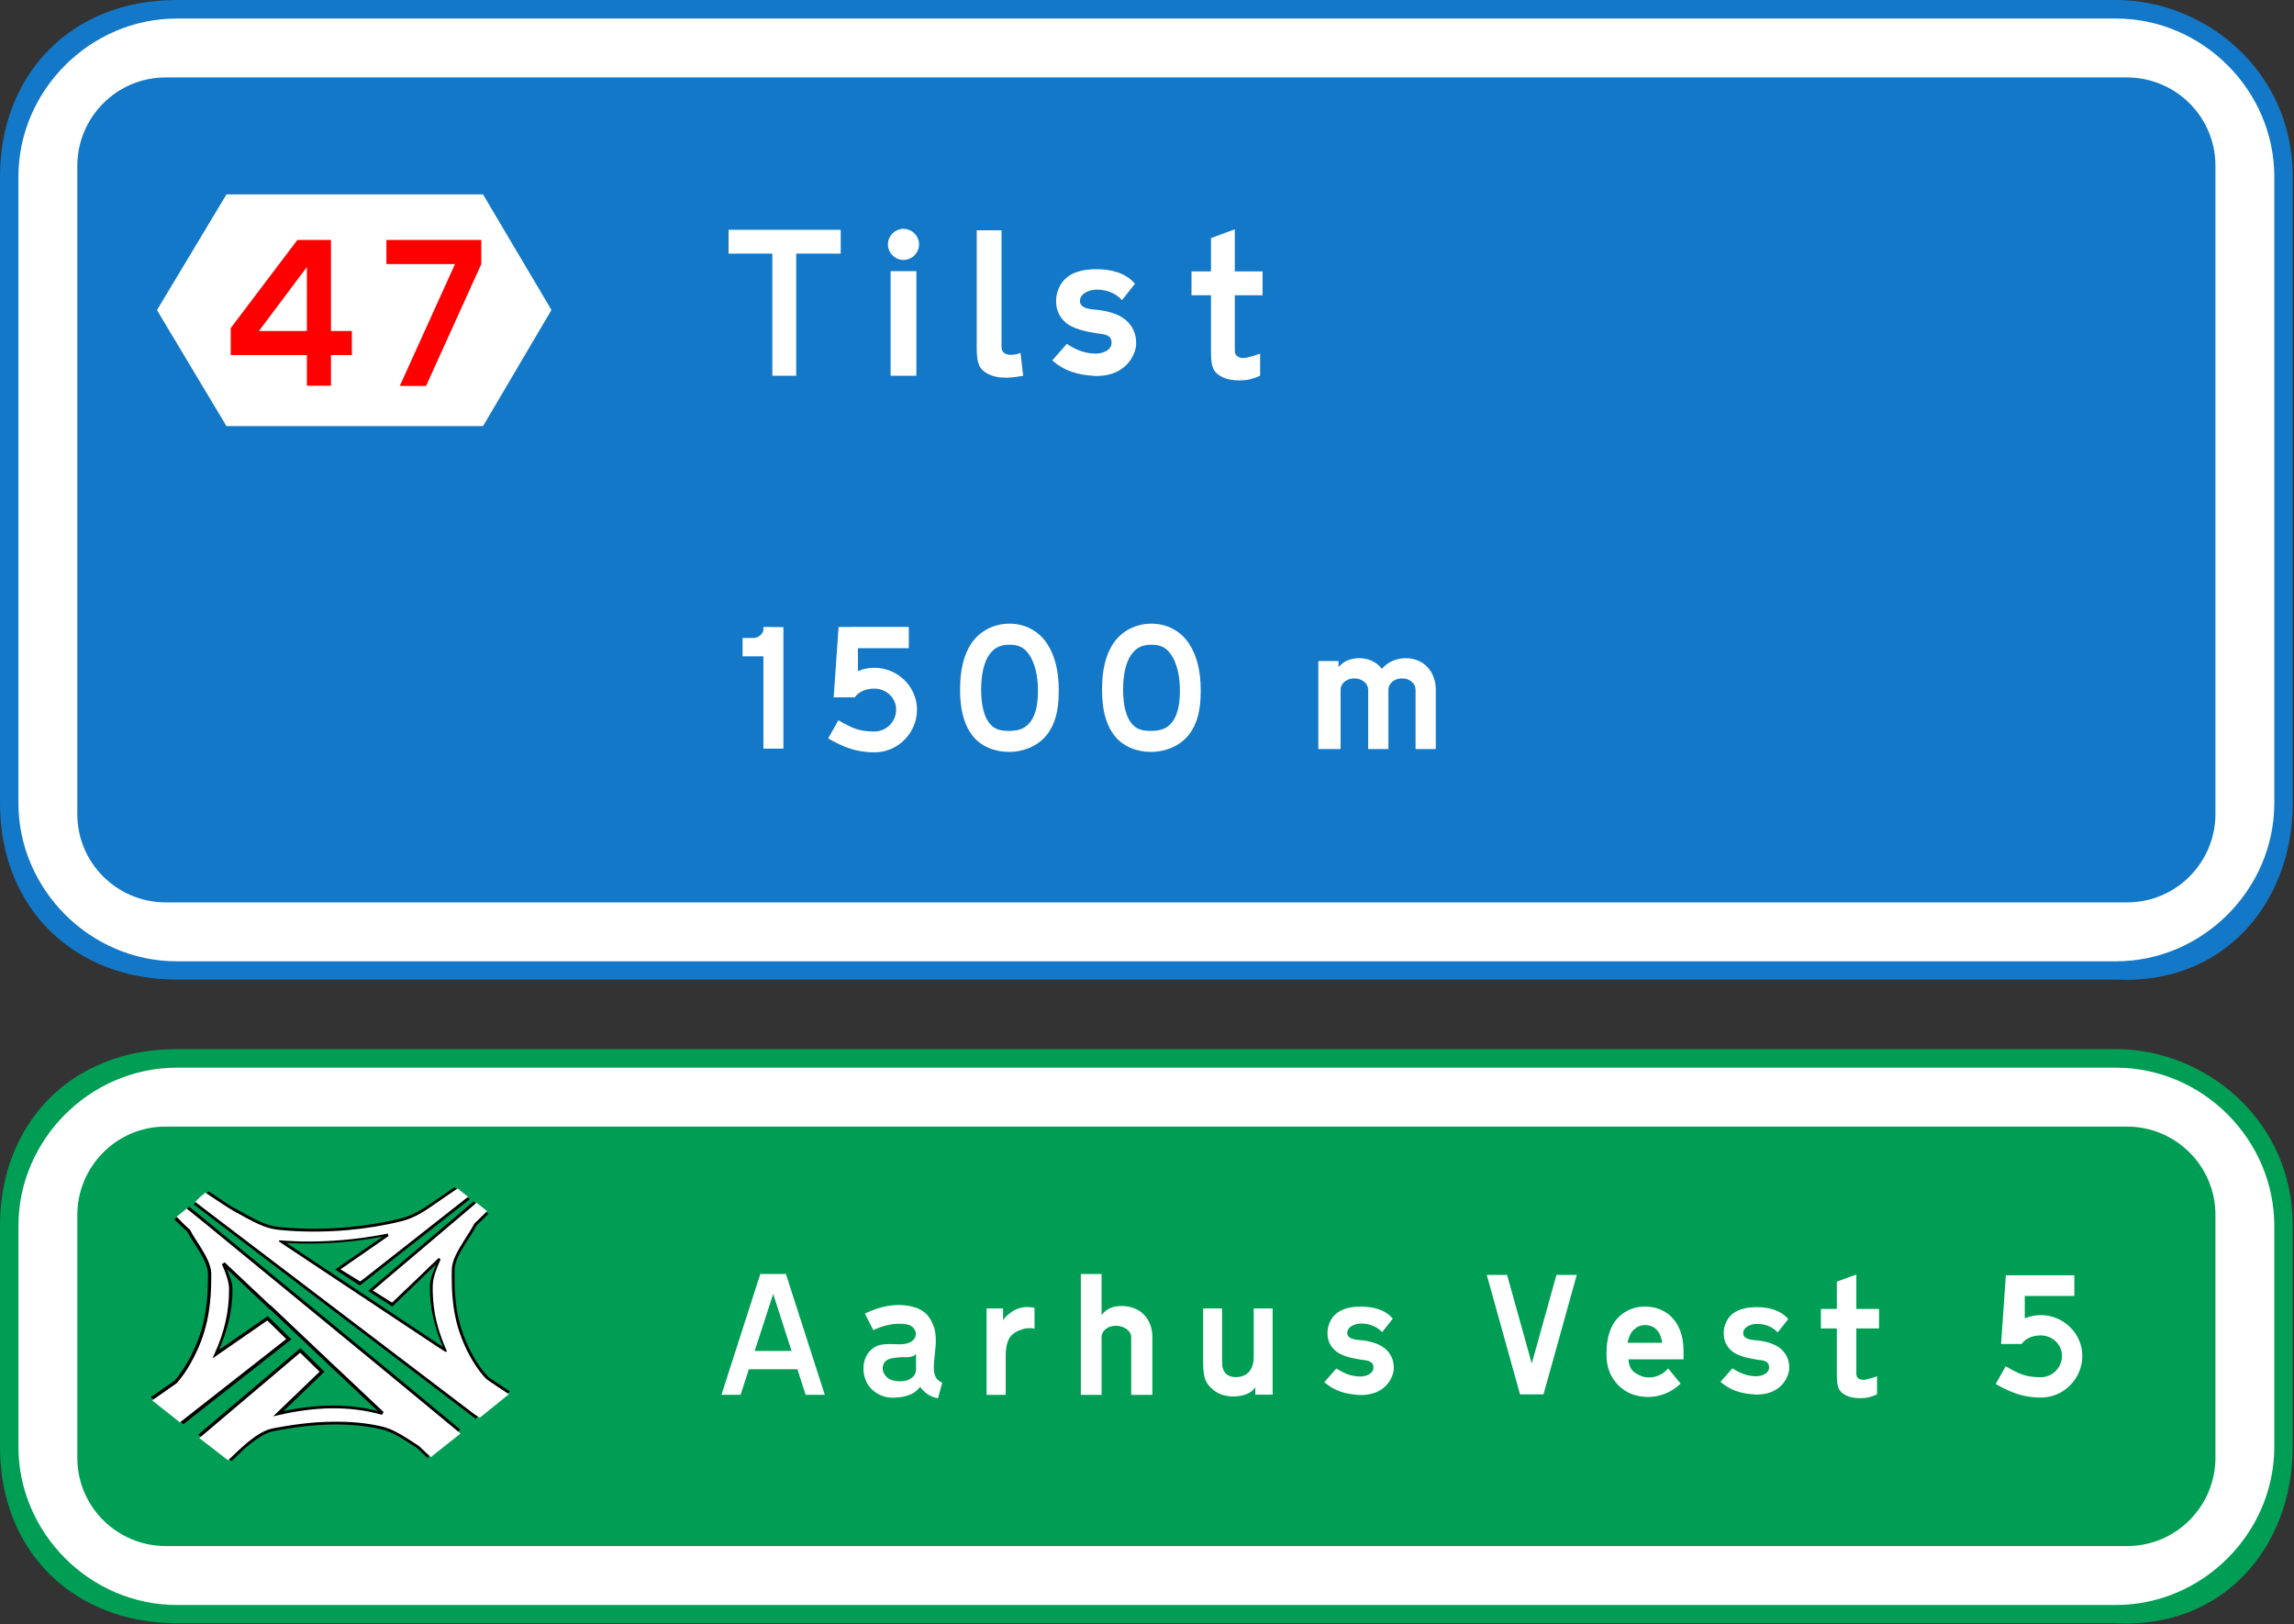
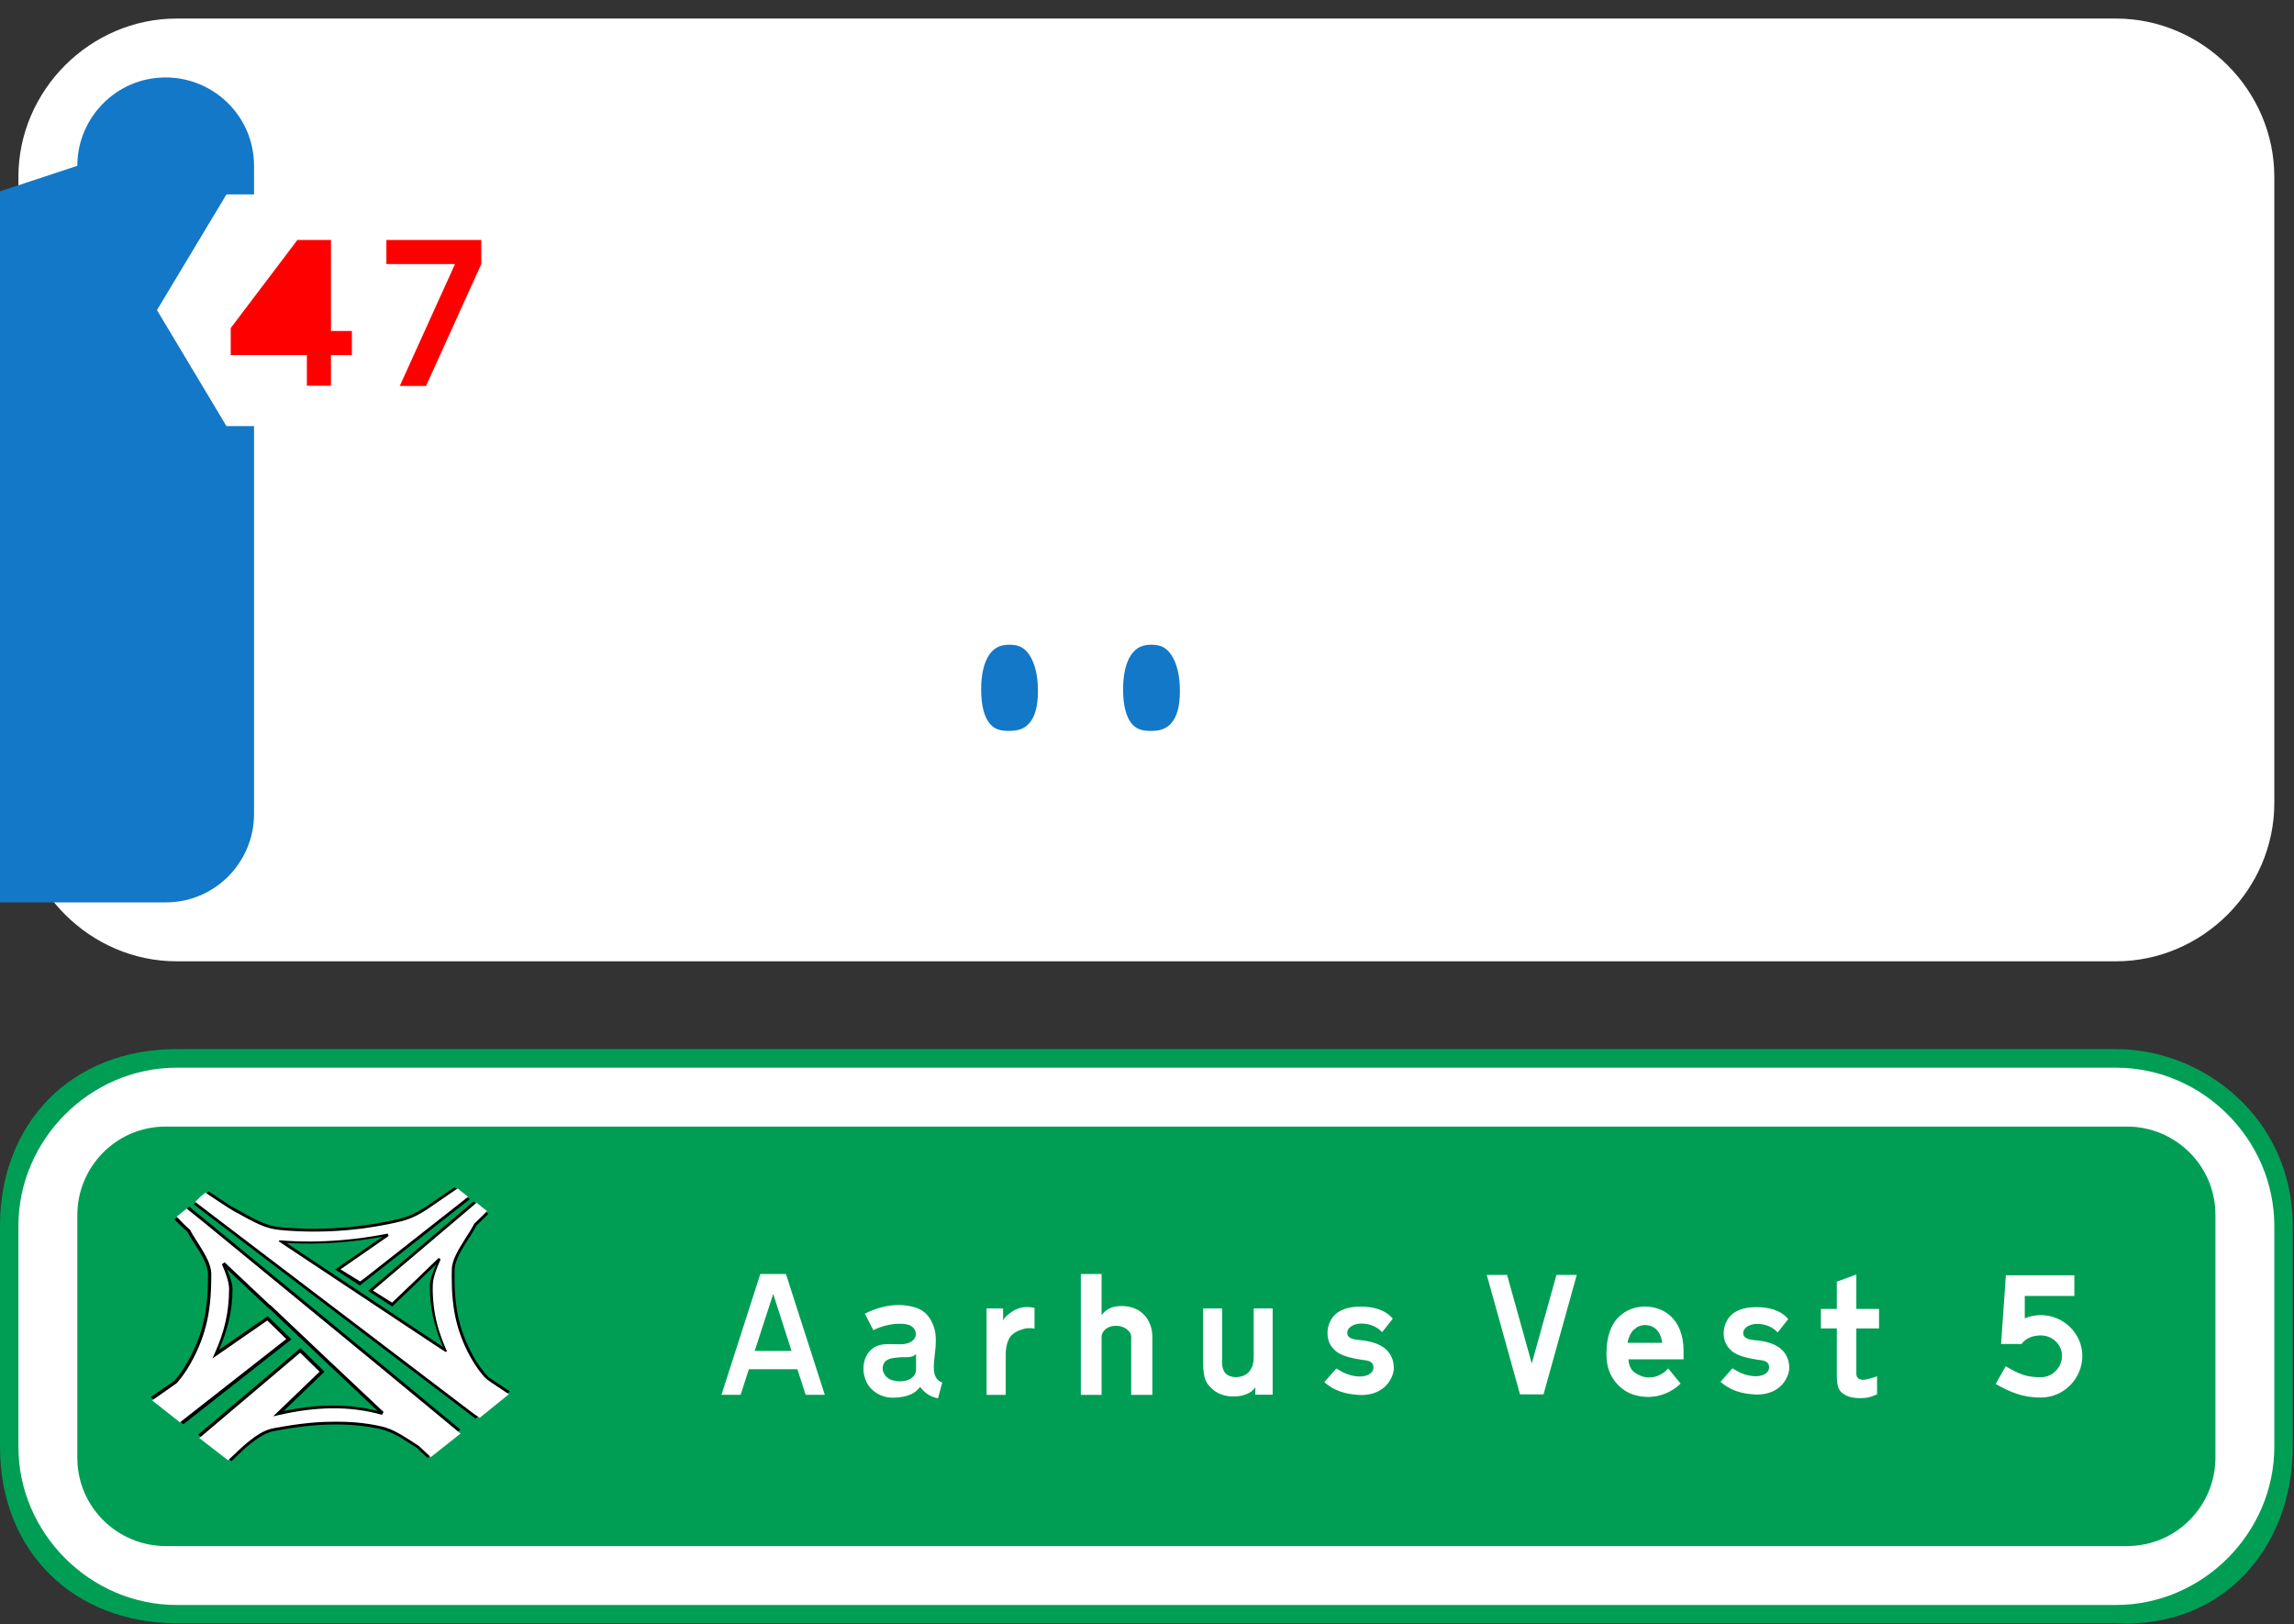
<svg xmlns="http://www.w3.org/2000/svg" width="1e3" height="708" version="1.1">
  <rect width="100%" height="100%" fill="#333333" stroke="none" />
  <path d="m0 534.41c0-44.134 30.493-77.037 77.037-77.037h845.37c38.518 0 77.037 30.493 77.037 77.037v96.216c0 44.134-30.493 79.445-77.037 77.037h-845.37c-44.134 0-77.037-30.493-77.037-77.037z" fill="#009e54" />
  <path d="m8.025 534.48c0-37.715 31.296-69.011 69.011-69.011h845.37c37.715 0 69.011 31.296 69.011 69.011v96.216c0 37.715-31.296 69.011-69.011 69.011h-845.37c-37.715 0-69.011-31.296-69.011-69.011z" fill="#fff" />
  <path d="m33.703 529.66c0-20.821 16.852-38.518 38.518-38.518h855.01c20.864 0 38.518 16.852 38.518 38.518v105.84c0 20.864-16.852 38.518-38.518 38.518h-855.01c-20.864 0-38.518-16.852-38.518-38.518z" fill="#009e54" />
  <path d="m222.29 606.61-9.346-6.207c-2.602-2.764-4.694-5.67-6.473-8.844-7.083-12.642-8.543-23.513-8.314-37.875 0.05-3.085 1.804-6.71 3.9-10.171 2.059-3.399 4.389-6.582 5.631-9.218l5.23-5.117-6.482-5.368-45.981 38.954 10.514 6.848 19.218-18.501c-1.343 3.244-2.751 6.551-2.792 9.157-0.162 10.182 2.102 18.41 5.693 26.954-20.455-13.59-42.415-28.19-61.789-41.046-2.204-1.463-4.375-2.903-6.506-4.316 7.381 0.472 14.977 0.391 22.569-0.186 6.539-0.497 13.075-1.362 19.47-2.559l-20.731 14.335 10.748 6.989 47.99-37.669-6.703-5.207-12.302 8.418c-3.518 2.275-7.077 4.206-10.872 5.147-16.86 4.186-36.093 5.606-53.724 3.759-7.021-0.735-14.688-6.055-20.512-9l-9.804-6.506-6.525 5.633c40.972 31.127 81.68 62.127 122.89 93.47zm-30.461-58.239c-0.021 0.046-0.039 0.091-0.06 0.137l-0.047-0.034z" />
  <path d="m221.83 607.83-5.02-3.343c-2.515-1.675-3.745-2.493-4.522-3.105-0.777-0.612-1.11-1.02-1.874-1.928-4.102-4.875-7.82-11.746-10.151-18.78-1.89-5.701-2.88-11.427-3.249-18.793-0.06-1.208-0.09-3.359-0.089-5.315 4.1e-4 -0.978 0.01-1.908 0.025-2.648 0.016-0.74 0.042-1.308 0.068-1.495 0.423-3.102 1.864-6.251 5.476-11.898 2.129-3.328 3.235-5.128 3.742-6.101l0.476-0.913 2.318-2.238c0.647-0.624 1.274-1.238 1.764-1.726 0.49-0.487 0.826-0.827 0.952-0.977l0.523-0.623-2.303-1.821-2.266-1.792-0.741 0.674c-0.022 0.02-0.225 0.196-0.554 0.476-0.328 0.28-0.793 0.676-1.381 1.175-1.174 0.998-2.836 2.407-4.862 4.123-4.051 3.433-9.56 8.095-15.549 13.161-5.989 5.065-11.434 9.675-15.383 13.021-2.136 1.823-4.208 3.555-6.288 5.344-0.038 0.032-0.38 0.313-0.401 0.331l8.36 5.255c0.227-0.169 0.742-0.706 1.375-1.293 1.265-1.175 3.643-3.456 8.212-7.848 5.227-5.024 9.806-9.431 10.2-9.816l0.536-0.524 0.848 0.636-0.384 0.852c-1.476 3.271-2.581 6.574-2.905 8.722-0.261 1.733-0.199 5.743 0.123 9.137 0.681 7.201 2.402 13.407 5.914 21.351l-0.543 0.31c-0.844-0.554-1.705-1.057-3.208-2.05-3.005-1.987-7.146-4.733-11.696-7.756-22.233-14.775-50.464-33.522-55.415-36.803-0.897-0.594-1.725-1.147-2.391-1.595l0.181-0.49c8.994 0.731 17.916 0.702 27.251-0.088 6.205-0.525 12.348-1.368 18.443-2.532 0.522-0.1 1.202-0.256 1.548-0.318l0.397 1.058c-0.145 0.102-0.354 0.251-0.623 0.438-0.538 0.376-1.311 0.911-2.259 1.569-5.09 3.535-9.601 6.635-14.66 10.159-0.942 0.656-1.707 1.191-2.238 1.565-0.265 0.187-1.085 0.683-1.227 0.786l8.58 5.295c0.313-0.247 1.382-0.956 1.968-1.416 1.171-0.921 2.855-2.245 4.927-3.874 4.145-3.258 9.842-7.737 16.092-12.648 12.477-9.804 18.465-14.508 21.334-16.774 1.435-1.133 2.452-1.938 2.754-2.188l-4.522-3.592c-0.182 0.066-0.405 0.2-0.849 0.488-0.888 0.578-2.621 1.779-6.15 4.223-6.181 4.281-6.747 4.659-8.467 5.676-3.334 1.97-5.989 3.091-9.228 3.901-7.027 1.756-15.58 3.155-23.504 3.844-9.946 0.865-20.252 0.832-29.344-0.091-5.132-0.521-8.714-1.905-17.139-6.634-3.582-1.806-6.825-3.986-9.859-6.007l-5.44-3.625-2.264 1.849-2.167 2.173 1.943 1.504c0.947 0.728 2.293 1.759 3.939 3.017 3.294 2.516 7.79 5.939 12.693 9.665 9.806 7.451 27.872 21.186 40.148 30.524 21.16 16.096 37.265 28.346 48.116 36.596 5.424 4.125 9.536 7.252 12.307 9.358 1.584 1.278 3.152 2.396 4.861 3.475z" fill="#fff" />
  <path d="m75.961 531.65 5.75 5.413c1.293 2.577 3.508 5.635 5.429 8.861 1.959 3.289 3.54 6.712 3.541 9.702 0.002 14.359-1.633 25.286-8.922 38.186-1.627 2.879-3.469 5.561-5.709 8.127l-10.343 7.16 14.225 11.812 47.11-37.02-10.327-10.109-21.214 14.679c3.563-8.456 5.866-16.604 5.865-26.55-4.1e-4 -2.499-1.272-5.612-2.48-8.672l18.703 17.596 0.093-0.062 25.739 24.365 21.214 19.983c-13.154-3.329-26.93-2.926-41.025 0.062l17.845-17.175-10.482-10.279-44.587 37.742 14.551 11.531 6.062-5.829c3.813-3.053 7.96-6.412 12.23-7.238 18.788-3.633 33.342-3.818 46.625-0.905 5.684 1.247 10.681 4.943 15.927 8.252l4.616 4.339 14.261-12.404c-40.186-33.374-81.66-67.201-118.19-97.162z" />
  <path d="m81.356 526.87-4.367 3.564c1.857 1.885 3.792 3.986 5.832 5.693l0.062 0.125c1.177 2.396 3.454 5.555 5.46 8.922 2.005 3.366 3.774 6.955 3.774 10.451 0.005 14.472-1.706 25.79-9.124 38.92-1.677 2.969-3.582 5.746-5.912 8.408l-0.062 0.062-10.689 7.502 12.104 9.574 46.348-36.326-8.267-8.08-23.913 16.549 1.076-2.402c4.025-8.994 6.179-17.443 6.177-27.922 0-2.833-1.317-6.745-3.12-10.747l1.17-0.843 19.811 18.656 0.109-0.062 26.565 25.161 22.837 21.511-0.718 1.232c-14.232-4.109-29.333-3.514-44.864 0.062l-2.589 0.609 20.247-19.483-8.455-8.283-43.507 36.83-0.481 0.365 12.533 9.699c0.023-0.017 0.047-0.036 0.075-0.059 0.056-0.047 0.129-0.112 0.222-0.195 0.186-0.166 0.445-0.403 0.76-0.697 0.63-0.587 1.485-1.397 2.412-2.289 6.461-6.211 11.176-9.431 15.227-10.465 1.796-0.458 8.884-1.641 12.681-2.109 5.482-0.676 8.957-0.917 14.152-0.982 7.795-0.097 13.803 0.435 20.259 1.792 4.636 0.975 7.476 2.325 14.645 6.972l2.796 1.812 2.544 2.398c0.705 0.664 1.351 1.268 1.826 1.707 0.237 0.219 0.646 0.635 0.781 0.762l12.983-10.296-8.975-7.434c-18.261-15.127-33.153-27.386-64.552-53.129-20.494-16.807-31.647-25.956-37.747-30.969z" fill="#fff" />
  <path d="m331.44 555.4-16.949 52.691h8.343l3.6-11.153h21.164l3.6 11.153h8.343l-16.949-52.691z" fill="#fff" />
  <path d="m408.9 609.59 1.844-6.85c-2.898-1.054-3.688-3.6-3.688-6.674 0-3.337 0.878-7.465 0.878-11.592 0-2.196-0.176-4.303-0.966-6.323-1.317-3.425-3.074-6.323-7.465-7.991-2.459-0.79-5.093-1.229-7.728-1.229-5.093 0-10.274 1.493-14.753 3.776l3.688 7.201c3.249-1.669 7.465-2.81 11.416-2.81 1.054 0 2.108 0.088 3.161 0.263 2.459 0.439 3.952 2.283 3.952 4.215 0 2.196-2.02 4.479-6.85 4.479-1.581 0-3.161-0.088-4.742-0.088-2.459 0-4.918 0.263-7.026 1.756-2.898 2.02-4.215 5.445-4.215 8.869 0 1.405 0.176 2.722 0.615 4.04 1.405 5.269 6.762 8.694 11.942 8.694 4.391 0 9.484-0.878 12.118-4.742 1.844 2.635 4.654 4.479 7.815 5.006z" fill="#fff" />
  <path d="m441.04 571.92c-0.966 0.703-3.074 2.108-3.776 3.776v-5.269h-7.201v37.673h8.343v-17.651c0-2.02 0.351-4.83 1.581-7.026 1.317-2.459 4.391-3.513 6.147-4.04 0.79-0.263 1.669-0.351 2.547-0.351s1.669 0 2.283 0.263v-9.133c-1.054-0.176-2.108-0.351-3.162-0.351-2.459 0-4.742 0.703-6.762 2.108z" fill="#fff" />
  <path d="m480.2 608.1v-25.292c0-2.459 2.547-4.83 6.235-4.83s6.674 2.371 6.674 4.83v25.292h9.221v-25.292c0-7.64-5.093-13.436-13.348-13.436-4.303 0-6.674 1.317-8.782 3.952v-17.915h-9.045v52.691z" fill="#fff" />
  <path d="m547.22 604.77v3.249h7.552v-37.586h-8.254v21.164c0 6.323-3.6 8.519-7.201 8.782h-0.527c-3.776 0-6.059-2.108-6.059-6.323v-23.623h-8.254v23.623c0 7.201 1.405 9.309 4.391 11.855 2.371 2.02 5.62 2.898 8.782 2.898 3.952 0 7.815-1.229 9.572-4.04z" fill="#fff" />
  <path d="m593.35 577.01c3.249 0 6.674 1.054 9.133 3.776l4.654-5.884c-3.249-3.952-8.606-5.269-13.788-5.269h-0.263c-5.093 0-9.572 1.23-12.207 4.742-1.405 1.932-2.196 4.303-2.196 6.762 0 2.898 0.878 5.445 3.425 7.728 2.547 2.283 7.465 3.337 11.504 3.952 1.669 0.263 5.093 0.176 5.093 3.337 0 2.722-3.074 3.952-5.884 3.952-3.513-0.088-6.498-1.054-10.274-3.513 0 0-3.513 3.952-5.269 5.972 4.391 3.776 8.958 5.269 15.807 5.62 4.391 0 7.728-1.142 10.362-3.425 2.371-2.02 4.127-5.532 4.127-8.167v-0.263c0-2.547-0.703-5.181-2.81-7.465-2.459-2.635-6.147-3.864-10.45-4.479-2.108-0.263-7.026-0.176-7.026-3.249 0-2.81 3.425-4.127 6.059-4.127z" fill="#fff" />
  <path d="m399.33 590.27v6.762c0 3.074-2.898 5.181-6.937 5.181-1.054 0-2.108-0.176-3.249-0.439-2.547-0.615-4.391-2.986-4.391-5.357 0-0.615 0.176-1.229 0.439-1.844 1.142-2.459 4.215-2.547 6.587-2.81 0.703-0.088 1.405-0.088 2.108-0.088h0.966c1.669 0 3.161-0.088 4.479-1.405z" fill="#009e54" />
  <path d="m337.06 564.1 7.991 24.853h-16.071z" fill="#009e54" />
  <path d="m648.11 555.8 14.497 52.086h10.244l14.497-52.086h-8.855l-10.764 38.63-10.764-38.63z" fill="#fff" />
  <path d="m700.39 592.61c0.521 7.813 5.903 13.716 12.067 15.539 1.91 0.521 3.906 0.868 5.903 0.868 5.035 0 10.244-1.91 14.237-5.816l-5.382-6.598c-2.518 2.778-5.556 3.906-8.334 3.906-1.389 0-2.691-0.26-3.82-0.781-2.951-1.302-4.861-2.691-5.209-7.118h24.046v-3.646c0-7.032-2.257-12.153-5.729-15.279s-7.639-4.08-11.198-4.08c-3.646 0-7.9 1.215-11.198 4.427-3.646 3.472-5.469 8.941-5.469 15.973 0 0.868 0 1.736 0.087 2.604z" fill="#fff" />
  <path d="m765.89 577.16c3.212 0 6.598 1.042 9.028 3.733l4.601-5.816c-3.212-3.906-8.507-5.209-13.629-5.209h-0.26c-5.035 0-9.462 1.215-12.067 4.688-1.389 1.91-2.17 4.254-2.17 6.684 0 2.865 0.868 5.382 3.386 7.639s7.379 3.299 11.372 3.906c1.649 0.26 5.035 0.174 5.035 3.299 0 2.691-3.038 3.906-5.816 3.906-3.472-0.087-6.424-1.042-10.157-3.472 0 0-3.472 3.906-5.209 5.903 4.34 3.733 8.855 5.209 15.626 5.556 4.34 0 7.639-1.129 10.244-3.386 2.344-1.997 4.08-5.469 4.08-8.073v-0.26c0-2.518-0.694-5.122-2.778-7.379-2.431-2.604-6.077-3.82-10.33-4.427-2.083-0.26-6.945-0.174-6.945-3.212 0-2.778 3.386-4.08 5.99-4.08z" fill="#fff" />
  <path d="m800.71 599.47c0 5.469 0.955 7.205 3.646 8.681 1.997 1.129 4.427 1.389 6.511 1.389 0.694 0 1.302-0.087 1.91-0.087 2.431-0.174 4.34-1.129 5.469-1.563v-7.9c-0.868 0.347-4.254 1.476-5.903 1.563h-0.174c-1.302 0-2.951-0.608-2.951-2.604v-19.793h9.896v-8.507h-9.896v-15.018l-8.507 3.125v11.893h-6.945v8.507h6.945z" fill="#fff" />
  <path d="m874.39 555.97-2.083 29.949h8.941c1.649-2.344 4.688-3.733 8.334-3.733 5.209 0 9.289 4.08 9.289 8.941 0 4.948-4.08 9.289-9.202 9.289-6.771 0-9.549-1.476-15.365-4.775l-4.34 7.726c6.077 3.386 11.372 5.903 19.706 5.903 10.07 0 18.056-8.334 18.056-18.143s-8.247-17.796-18.143-17.796c-2.518 0-4.688 0.521-6.945 1.389v-9.723h21.616v-9.028z" fill="#fff" />
-   <path d="m0 77.037c0-44.134 30.493-77.037 77.037-77.037h845.37c38.518 0 77.037 30.493 77.037 77.037v272.98c0 44.134-30.493 79.445-77.037 77.037h-845.37c-44.134 0-77.037-30.493-77.037-77.037z" fill="#1378c7" />
  <path d="m8.025 77.099c0-37.715 31.296-69.011 69.011-69.011h845.37c37.715 0 69.011 31.296 69.011 69.011v272.98c0 37.715-31.296 69.011-69.011 69.011h-845.37c-37.715 0-69.011-31.296-69.011-69.011z" fill="#fff" />
-   <path d="m33.703 72.282c0-20.821 16.852-38.518 38.518-38.518h855.01c20.864 0 38.518 16.852 38.518 38.518v282.61c0 20.864-16.852 38.518-38.518 38.518h-855.01c-20.864 0-38.518-16.852-38.518-38.518z" fill="#1378c7" />
+   <path d="m33.703 72.282c0-20.821 16.852-38.518 38.518-38.518c20.864 0 38.518 16.852 38.518 38.518v282.61c0 20.864-16.852 38.518-38.518 38.518h-855.01c-20.864 0-38.518-16.852-38.518-38.518z" fill="#1378c7" />
  <path d="m98.718 185.77h111.84l29.835-50.635-29.835-50.378h-111.84l-30.291 50.431z" fill="#fff" />
  <path d="m129.64 104.62-29.061 38.394v11.773h33.197v13.364h10.5v-13.364h9.121v-10.5h-9.121v-39.667z" fill="#f00" />
  <path d="m168.44 104.62v10.5h29.909l-24.076 53.137h11.455l24.076-53.137v-10.5z" fill="#f00" />
  <path d="m317.59 100.18v10.394h19.091v53.242h10.394v-53.242h19.409v-10.394z" fill="#fff" />
  <path d="m388.23 118.21v45.606h11.242v-45.606z" fill="#fff" />
  <path d="m393.85 99.758c-3.712 0-6.788 3.076-6.788 6.788s3.076 6.788 6.788 6.788 6.788-3.076 6.788-6.788-3.076-6.788-6.788-6.788z" fill="#fff" />
  <path d="m425.77 151.83c0 6.788 1.273 9.227 4.667 11.03 2.545 1.379 5.303 1.803 8.061 1.803 2.545 0 5.197-0.424 7.53-0.848l-1.167-9.97c-1.167 0.53-2.651 0.848-4.03 0.848-2.333 0-4.242-0.848-4.242-3.394v-50.909h-10.818z" fill="#fff" />
-   <path d="m478.09 126.27c3.924 0 8.061 1.273 11.03 4.561l5.621-7.106c-3.924-4.773-10.394-6.364-16.651-6.364h-0.318c-6.152 0-11.561 1.485-14.742 5.727-1.697 2.333-2.651 5.197-2.651 8.167 0 3.5 1.061 6.576 4.136 9.333s9.015 4.03 13.894 4.773c2.015 0.318 6.152 0.212 6.152 4.03 0 3.288-3.712 4.773-7.106 4.773-4.242-0.106-7.848-1.273-12.409-4.242 0 0-4.242 4.773-6.364 7.212 5.303 4.561 10.818 6.364 19.091 6.788 5.303 0 9.333-1.379 12.515-4.136 2.864-2.439 4.985-6.682 4.985-9.864v-0.318c0-3.076-0.848-6.258-3.394-9.015-2.97-3.182-7.424-4.667-12.621-5.409-2.545-0.318-8.485-0.212-8.485-3.924 0-3.394 4.136-4.985 7.318-4.985z" fill="#fff" />
  <path d="m527.89 153.53c0 6.682 1.167 8.803 4.455 10.606 2.439 1.379 5.409 1.697 7.955 1.697 0.848 0 1.591-0.106 2.333-0.106 2.97-0.212 5.303-1.379 6.682-1.909v-9.652c-1.061 0.424-5.197 1.803-7.212 1.909h-0.212c-1.591 0-3.606-0.742-3.606-3.182v-24.182h12.091v-10.394h-12.091v-18.348l-10.394 3.818v14.53h-8.485v10.394h8.485z" fill="#fff" />
  <path d="m328.51 278.13h-4.808v8.013h9.082v40.244h8.726v-52.976l-8.726-0.089v1.157c0 1.603-2.048 3.651-4.274 3.651z" fill="#fff" />
-   <path d="m365.55 273.32-2.137 30.717h9.171c1.692-2.404 4.808-3.829 8.547-3.829 5.342 0 9.527 4.185 9.527 9.171 0 5.075-4.185 9.527-9.438 9.527-6.945 0-9.794-1.514-15.759-4.897l-4.452 7.924c6.232 3.472 11.664 6.054 20.211 6.054 10.328 0 18.519-8.547 18.519-18.609s-8.458-18.252-18.609-18.252c-2.582 0-4.808 0.534-7.123 1.425v-9.972h22.17v-9.26z" fill="#fff" />
-   <path d="m440.07 271.89c-6.767 0-12.821 3.116-16.472 8.369-3.561 5.164-5.075 12.02-5.075 20.122v0.356c0 8.191 1.514 14.869 5.253 19.766 3.651 4.897 9.883 7.301 16.026 7.301 6.322 0 12.732-2.582 16.561-7.479 3.651-4.63 5.164-10.862 5.164-18.609v-1.068c0-8.102-1.692-15.047-5.253-20.3-3.561-5.253-9.438-8.458-16.205-8.458z" fill="#fff" />
  <path d="m501.95 271.89c-6.767 0-12.821 3.116-16.472 8.369-3.561 5.164-5.075 12.02-5.075 20.122v0.356c0 8.191 1.514 14.869 5.253 19.766 3.651 4.897 9.883 7.301 16.026 7.301 6.322 0 12.732-2.582 16.561-7.479 3.651-4.63 5.164-10.862 5.164-18.609v-1.068c0-8.102-1.692-15.047-5.253-20.3-3.561-5.253-9.438-8.458-16.205-8.458z" fill="#fff" />
  <path d="m574.69 326.56h9.705v-25.909c0-2.493 2.404-4.897 5.965-4.897 3.561 0 6.054 2.404 6.054 4.897v25.909h8.815v-25.909c0-2.493 2.404-4.897 5.965-4.897s5.876 2.404 5.876 4.897v25.909h8.815v-25.909c0-7.835-5.253-13.712-13.088-13.712-4.274 0-7.924 1.781-10.417 4.63-2.226-2.849-5.609-4.63-9.883-4.63-3.918 0-6.945 1.425-8.993 3.918v-2.671h-8.815z" fill="#fff" />
-   <path d="m133.78 116.39v27.894h-20.894z" fill="#fff" />
  <path d="m431.17 285.52c2.137-3.027 4.63-4.452 8.904-4.452s6.589 1.425 8.636 4.452c2.048 3.027 3.74 8.191 3.74 15.225v0.89c0 6.5-1.425 10.684-3.294 13.088-1.959 2.582-4.63 3.918-9.171 3.918h-0.534c-4.185 0-6.5-1.157-8.369-3.651-1.959-2.582-3.383-7.301-3.383-14.335v-0.178c0-6.945 1.425-11.931 3.472-14.958z" fill="#1378c7" />
  <path d="m493.05 285.52c2.137-3.027 4.63-4.452 8.904-4.452s6.589 1.425 8.636 4.452c2.048 3.027 3.74 8.191 3.74 15.225v0.89c0 6.5-1.425 10.684-3.294 13.088-1.959 2.582-4.63 3.918-9.171 3.918h-0.534c-4.185 0-6.5-1.157-8.369-3.651-1.959-2.582-3.383-7.301-3.383-14.335v-0.178c0-6.945 1.425-11.931 3.472-14.958z" fill="#1378c7" />
  <path d="m724.61 585.4h-15.105c0.434-2.604 1.389-4.34 2.431-5.469 0.434-0.347 0.955-0.694 1.476-1.215 1.129-0.694 2.431-1.042 3.559-1.042 4.427 0 6.945 2.951 7.639 7.726z" fill="#009e54" />
</svg>